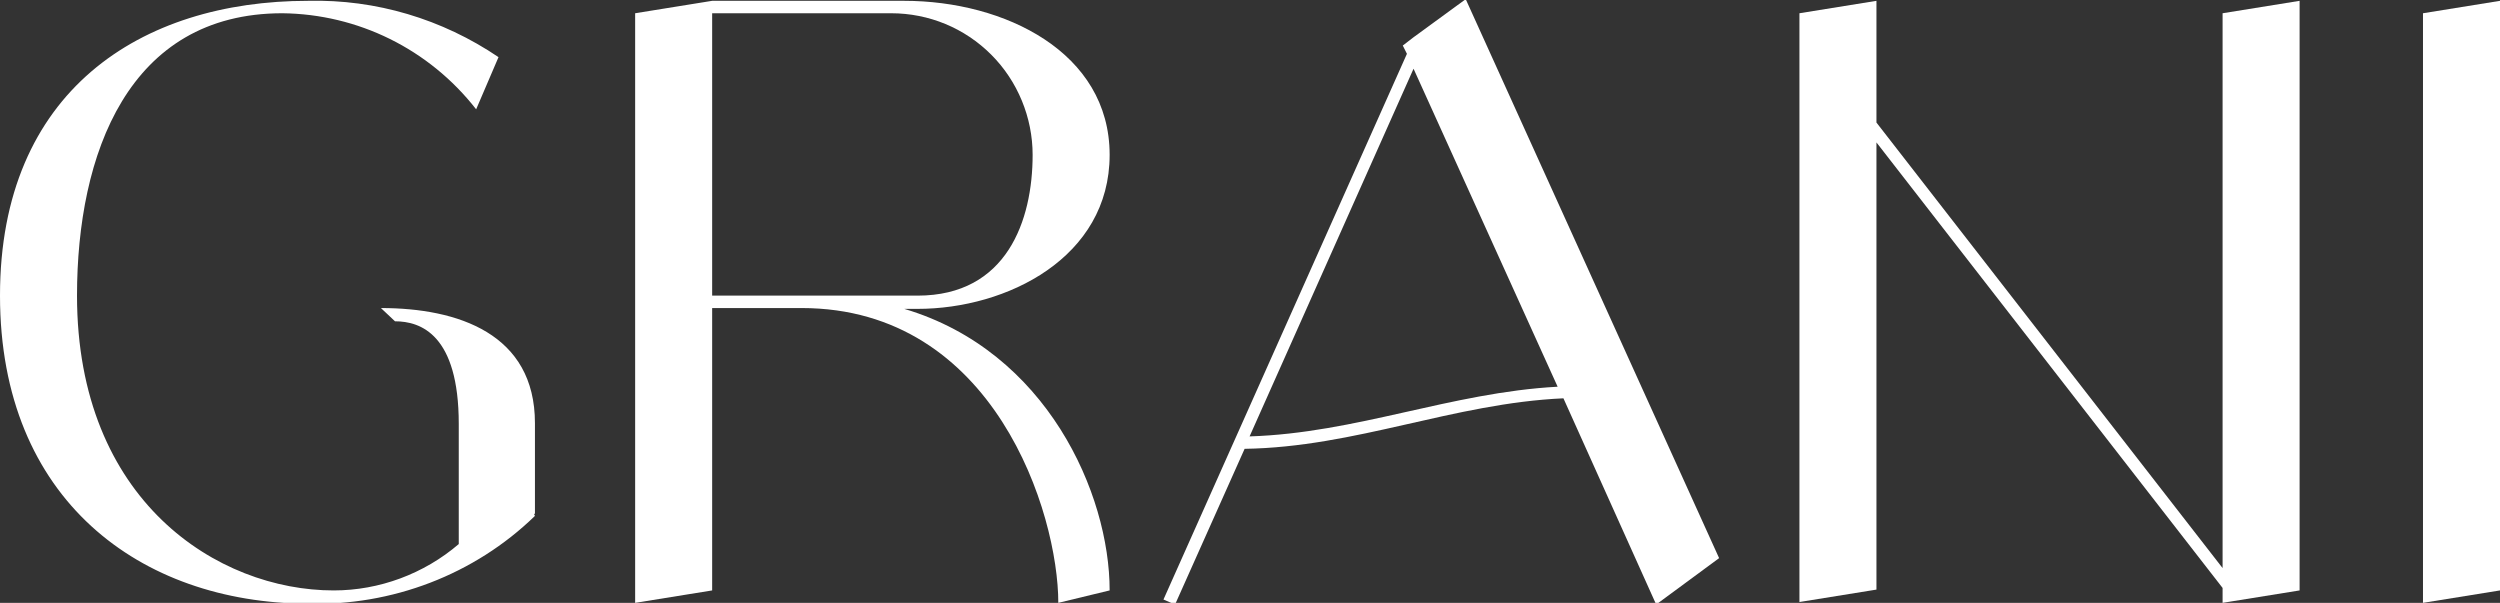
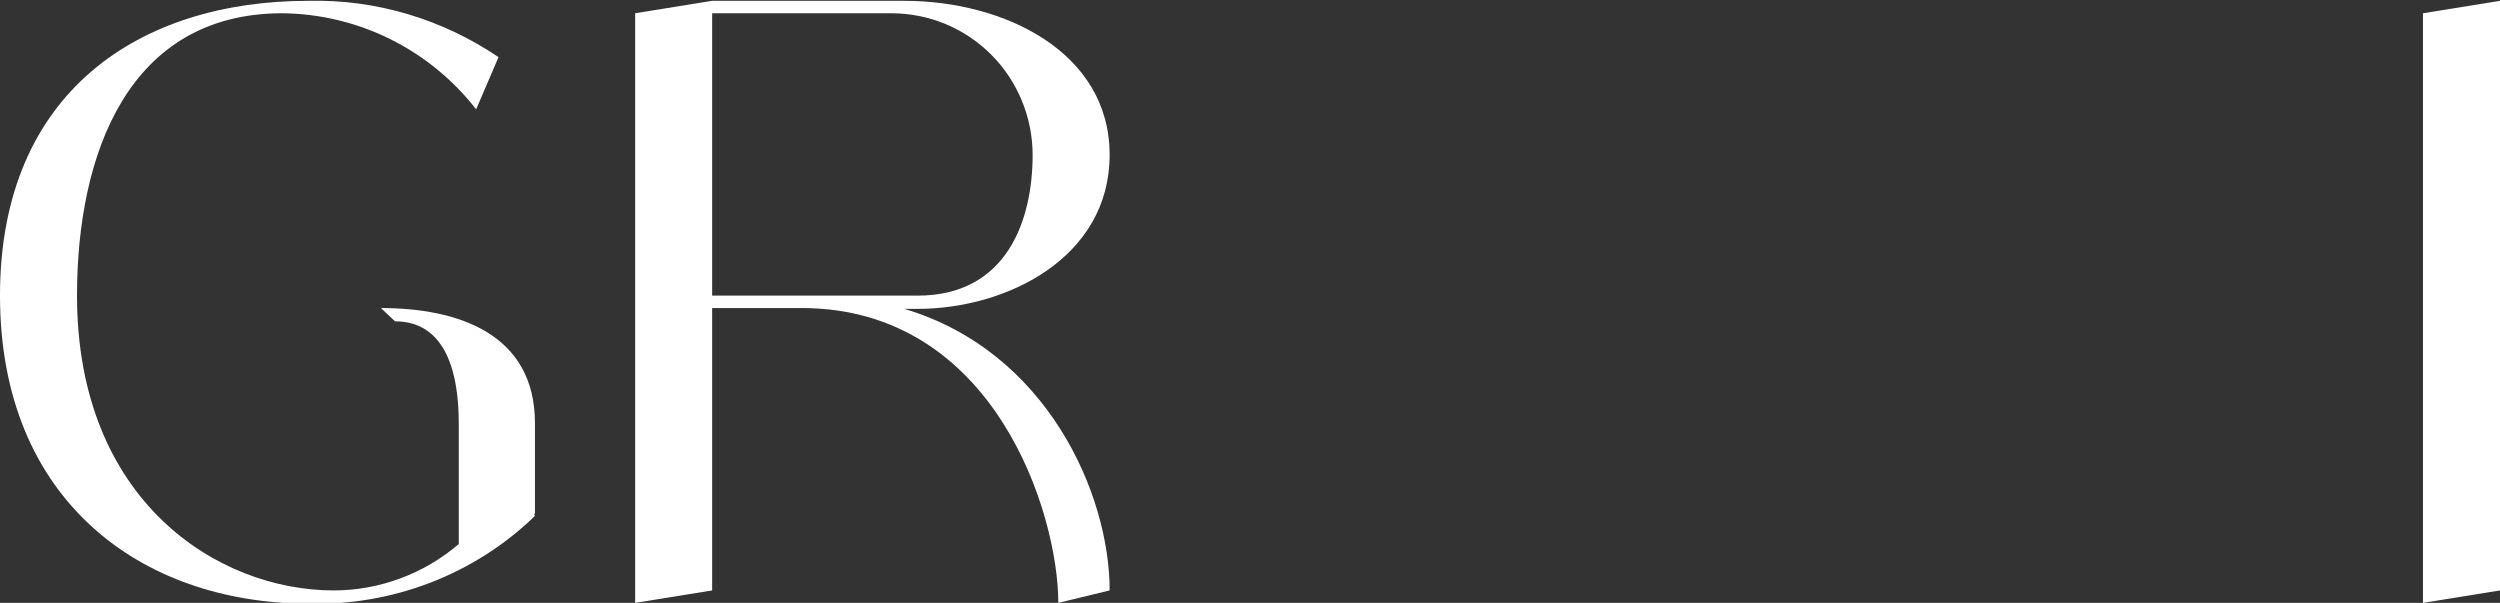
<svg xmlns="http://www.w3.org/2000/svg" version="1.1" id="Layer_1" x="0px" y="0px" viewBox="0 0 301.9 72.8" style="enable-background:new 0 0 301.9 72.8;" xml:space="preserve">
  <rect x="0" y="0" width="301.9" height="72.8" fill="#333333" stroke="none" />
  <style type="text/css"> .st0{display:none;} .st1{display:inline;fill:url(#SVGID_1_);} .st2{display:inline;fill:url(#SVGID_00000150065140349817829260000004944145456409334703_);} .st3{display:inline;fill:url(#SVGID_00000167384263715424620210000004483029080598060722_);} .st4{display:inline;fill:url(#SVGID_00000133512283674632412840000011282777763289308823_);} .st5{display:inline;fill:url(#SVGID_00000114765990029924317660000004086038336362092952_);} .st6{fill:url(#SVGID_00000155110878165378978040000002688072354274233262_);} .st7{fill:url(#SVGID_00000132048497209712840230000018302218372891523761_);} .st8{fill:url(#SVGID_00000011732760335506452030000014183387330265669304_);} .st9{fill:url(#SVGID_00000038386619911794652770000015879048755229701277_);} .st10{fill:url(#SVGID_00000023997356470502075130000013253243666565896349_);} </style>
  <g class="st0">
    <linearGradient id="SVGID_1_" gradientUnits="userSpaceOnUse" x1="0" y1="36.399" x2="64.629" y2="36.399">
      <stop offset="0" style="stop-color:#FFBC3B" />
      <stop offset="7.390410e-03" style="stop-color:#FFB838" />
      <stop offset="7.265605e-02" style="stop-color:#FF9E25" />
      <stop offset="0.139" style="stop-color:#FF8B16" />
      <stop offset="0.208" style="stop-color:#FF800E" />
      <stop offset="0.281" style="stop-color:#FF7C0B" />
      <stop offset="0.668" style="stop-color:#FF4D42" />
      <stop offset="0.888" style="stop-color:#FF4183" />
      <stop offset="1" style="stop-color:#FF75F0" />
    </linearGradient>
    <path class="st1" d="M64.6,61.9L64.5,62l0.1,0.2c-7.3,7.1-17.3,10.9-27.5,10.6C17,72.8,0,60.4,0,35.6S17,0,37.2,0 c8.2-0.2,16.2,2.2,23,6.8L57.5,13C51.8,5.9,43.2,1.6,34.1,1.5c-18.6,0-24.8,17-24.8,34.1c0,24.8,17,35.6,31,35.6 c5.5,0,10.9-2,15.1-5.6V51.1c0-10.8-4.6-12.4-7.7-12.4L46,37.2c9.3,0,18.6,3.1,18.6,13.9V61.9z" />
    <linearGradient id="SVGID_00000071545709315760220110000001085290991479992195_" gradientUnits="userSpaceOnUse" x1="76.725" y1="36.393" x2="134.023" y2="36.393">
      <stop offset="0" style="stop-color:#FFBC3B" />
      <stop offset="7.390410e-03" style="stop-color:#FFB838" />
      <stop offset="7.265605e-02" style="stop-color:#FF9E25" />
      <stop offset="0.139" style="stop-color:#FF8B16" />
      <stop offset="0.208" style="stop-color:#FF800E" />
      <stop offset="0.281" style="stop-color:#FF7C0B" />
      <stop offset="0.668" style="stop-color:#FF4D42" />
      <stop offset="0.888" style="stop-color:#FF4183" />
      <stop offset="1" style="stop-color:#FF75F0" />
    </linearGradient>
    <path style="display:inline;fill:url(#SVGID_00000071545709315760220110000001085290991479992195_);" d="M134,71.2l-6.2,1.5 c0-10.8-7.7-35.6-31-35.6H86v34.1l-9.3,1.5V1.5L86,0h23.2C121.4,0,134,6.2,134,18.6c0,12.4-12.4,18.6-23.2,18.6h-1.6 C126.4,42.4,134,59.5,134,71.2z M110.8,35.6c10.8,0,13.9-9.1,13.9-17c0-4.5-1.8-8.9-5-12.1c-3.2-3.2-7.5-5-12.1-5H86v34.1H110.8z" />
    <linearGradient id="SVGID_00000150806845372458144470000006177815285219270796_" gradientUnits="userSpaceOnUse" x1="140.481" y1="36.351" x2="207.673" y2="36.351">
      <stop offset="0" style="stop-color:#FFBC3B" />
      <stop offset="7.390410e-03" style="stop-color:#FFB838" />
      <stop offset="7.265605e-02" style="stop-color:#FF9E25" />
      <stop offset="0.139" style="stop-color:#FF8B16" />
      <stop offset="0.208" style="stop-color:#FF800E" />
      <stop offset="0.281" style="stop-color:#FF7C0B" />
      <stop offset="0.668" style="stop-color:#FF4D42" />
      <stop offset="0.888" style="stop-color:#FF4183" />
      <stop offset="1" style="stop-color:#FF75F0" />
    </linearGradient>
    <path style="display:inline;fill:url(#SVGID_00000150806845372458144470000006177815285219270796_);" d="M188.8,48.1 c-13.3,0.6-25.1,5.9-38.5,6.1l-8.3,18.8l-1.4-0.6l29.4-65.9l-0.5-1l1.3-1l6.3-4.6l30.6,67.5l-7.6,5.6L188.8,48.1z M150.9,52.6 c12.9-0.4,24.3-5.3,37.2-6L170.7,8.2L150.9,52.6L150.9,52.6z" />
    <linearGradient id="SVGID_00000080925589605945144670000000897996898020740491_" gradientUnits="userSpaceOnUse" x1="217.304" y1="36.393" x2="277.699" y2="36.393">
      <stop offset="0" style="stop-color:#FFBC3B" />
      <stop offset="7.390410e-03" style="stop-color:#FFB838" />
      <stop offset="7.265605e-02" style="stop-color:#FF9E25" />
      <stop offset="0.139" style="stop-color:#FF8B16" />
      <stop offset="0.208" style="stop-color:#FF800E" />
      <stop offset="0.281" style="stop-color:#FF7C0B" />
      <stop offset="0.668" style="stop-color:#FF4D42" />
      <stop offset="0.888" style="stop-color:#FF4183" />
      <stop offset="1" style="stop-color:#FF75F0" />
    </linearGradient>
-     <path style="display:inline;fill:url(#SVGID_00000080925589605945144670000000897996898020740491_);" d="M277.7,0v71.2l-9.3,1.5V71 l-41.8-53.8v54l-9.3,1.5V1.5l9.3-1.5v14.7l41.8,53.8V1.5L277.7,0z" />
+     <path style="display:inline;fill:url(#SVGID_00000080925589605945144670000000897996898020740491_);" d="M277.7,0v71.2l-9.3,1.5V71 l-41.8-53.8v54l-9.3,1.5V1.5l9.3-1.5v14.7l41.8,53.8V1.5L277.7,0" />
    <linearGradient id="SVGID_00000101809963694196653290000007825208679610126482_" gradientUnits="userSpaceOnUse" x1="292.643" y1="36.393" x2="301.934" y2="36.393">
      <stop offset="0" style="stop-color:#FFBC3B" />
      <stop offset="7.390410e-03" style="stop-color:#FFB838" />
      <stop offset="7.265605e-02" style="stop-color:#FF9E25" />
      <stop offset="0.139" style="stop-color:#FF8B16" />
      <stop offset="0.208" style="stop-color:#FF800E" />
      <stop offset="0.281" style="stop-color:#FF7C0B" />
      <stop offset="0.668" style="stop-color:#FF4D42" />
      <stop offset="0.888" style="stop-color:#FF4183" />
      <stop offset="1" style="stop-color:#FF75F0" />
    </linearGradient>
    <path style="display:inline;fill:url(#SVGID_00000101809963694196653290000007825208679610126482_);" d="M301.9,0v71.2l-9.3,1.5 V1.5L301.9,0z" />
  </g>
  <g>
    <linearGradient id="SVGID_00000127033633888866255010000014278016029612458133_" gradientUnits="userSpaceOnUse" x1="0" y1="36.451" x2="64.629" y2="36.451">
      <stop offset="0" style="stop-color:#FFFFFF" />
      <stop offset="9.343886e-03" style="stop-color:#FFFFFF" />
      <stop offset="0.281" style="stop-color:#FFFFFF" />
      <stop offset="0.668" style="stop-color:#FFFFFF" />
      <stop offset="0.888" style="stop-color:#FFFFFF" />
      <stop offset="1" style="stop-color:#FFFFFF" />
    </linearGradient>
    <path style="fill:url(#SVGID_00000127033633888866255010000014278016029612458133_);" d="M64.6,62l-0.1,0.1l0.1,0.2 c-7.3,7.1-17.3,10.9-27.5,10.6C17,72.8,0,60.4,0,35.7S17,0.1,37.2,0.1c8.2-0.2,16.2,2.2,23,6.8l-2.7,6.3 C51.8,5.9,43.2,1.7,34.1,1.6c-18.6,0-24.8,17-24.8,34.1c0,24.8,17,35.6,31,35.6c5.5,0,10.9-2,15.1-5.6V51.2 c0-10.8-4.6-12.4-7.7-12.4L46,37.2c9.3,0,18.6,3.1,18.6,13.9V62z" />
    <linearGradient id="SVGID_00000010308283326615396410000005957271759027190403_" gradientUnits="userSpaceOnUse" x1="76.725" y1="36.445" x2="134.023" y2="36.445">
      <stop offset="0" style="stop-color:#FFFFFF" />
      <stop offset="9.343886e-03" style="stop-color:#FFFFFF" />
      <stop offset="0.281" style="stop-color:#FFFFFF" />
      <stop offset="0.668" style="stop-color:#FFFFFF" />
      <stop offset="0.888" style="stop-color:#FFFFFF" />
      <stop offset="1" style="stop-color:#FFFFFF" />
    </linearGradient>
    <path style="fill:url(#SVGID_00000010308283326615396410000005957271759027190403_);" d="M134,71.3l-6.2,1.5 c0-10.8-7.7-35.6-31-35.6H86v34.1l-9.3,1.5V1.6L86,0.1h23.2c12.1,0,24.8,6.2,24.8,18.6c0,12.4-12.4,18.6-23.2,18.6h-1.6 C126.4,42.4,134,59.6,134,71.3z M110.8,35.7c10.8,0,13.9-9.1,13.9-17c0-4.5-1.8-8.9-5-12.1c-3.2-3.2-7.5-5-12.1-5H86v34.1H110.8z" />
    <linearGradient id="SVGID_00000080206451122306680190000016173749850073220780_" gradientUnits="userSpaceOnUse" x1="140.481" y1="36.403" x2="207.673" y2="36.403">
      <stop offset="0" style="stop-color:#FFFFFF" />
      <stop offset="9.343886e-03" style="stop-color:#FFFFFF" />
      <stop offset="0.281" style="stop-color:#FFFFFF" />
      <stop offset="0.668" style="stop-color:#FFFFFF" />
      <stop offset="0.888" style="stop-color:#FFFFFF" />
      <stop offset="1" style="stop-color:#FFFFFF" />
    </linearGradient>
-     <path style="fill:url(#SVGID_00000080206451122306680190000016173749850073220780_);" d="M188.8,48.1c-13.3,0.6-25.1,5.9-38.5,6.1 L141.9,73l-1.4-0.6l29.4-65.9l-0.5-1l1.3-1l6.3-4.6l30.6,67.5l-7.6,5.6L188.8,48.1z M150.9,52.7c12.9-0.4,24.3-5.3,37.2-6 L170.7,8.3L150.9,52.7L150.9,52.7z" />
    <linearGradient id="SVGID_00000129913046889727627210000010700073328897788301_" gradientUnits="userSpaceOnUse" x1="217.304" y1="36.445" x2="277.699" y2="36.445">
      <stop offset="0" style="stop-color:#FFFFFF" />
      <stop offset="9.343886e-03" style="stop-color:#FFFFFF" />
      <stop offset="0.281" style="stop-color:#FFFFFF" />
      <stop offset="0.668" style="stop-color:#FFFFFF" />
      <stop offset="0.888" style="stop-color:#FFFFFF" />
      <stop offset="1" style="stop-color:#FFFFFF" />
    </linearGradient>
-     <path style="fill:url(#SVGID_00000129913046889727627210000010700073328897788301_);" d="M277.7,0.1v71.2l-9.3,1.5V71l-41.8-53.8 v54l-9.3,1.5V1.6l9.3-1.5v14.7l41.8,53.8V1.6L277.7,0.1z" />
    <linearGradient id="SVGID_00000153689851225390711460000011224245860137815217_" gradientUnits="userSpaceOnUse" x1="292.643" y1="36.445" x2="301.934" y2="36.445">
      <stop offset="0" style="stop-color:#FFFFFF" />
      <stop offset="9.343886e-03" style="stop-color:#FFFFFF" />
      <stop offset="0.281" style="stop-color:#FFFFFF" />
      <stop offset="0.668" style="stop-color:#FFFFFF" />
      <stop offset="0.888" style="stop-color:#FFFFFF" />
      <stop offset="1" style="stop-color:#FFFFFF" />
    </linearGradient>
    <path style="fill:url(#SVGID_00000153689851225390711460000011224245860137815217_);" d="M301.9,0.1v71.2l-9.3,1.5V1.6L301.9,0.1z" />
  </g>
</svg>